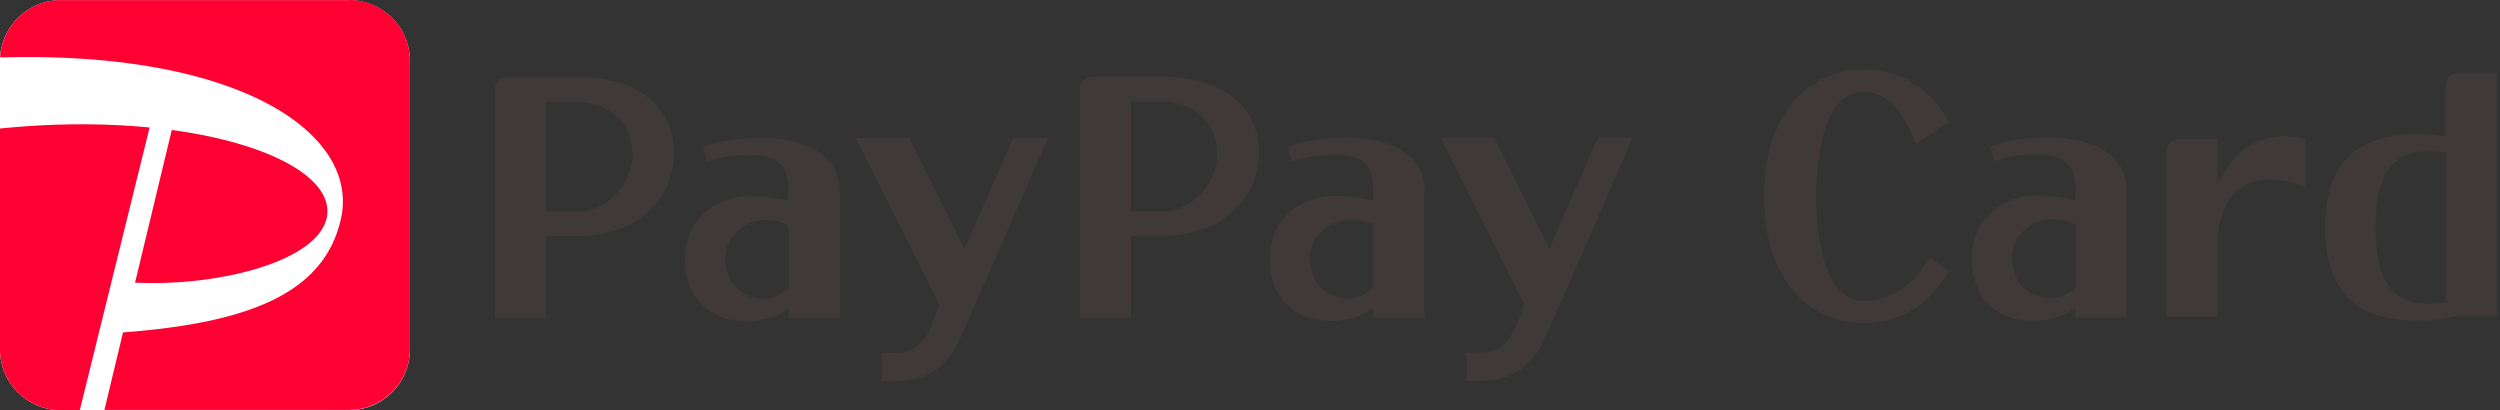
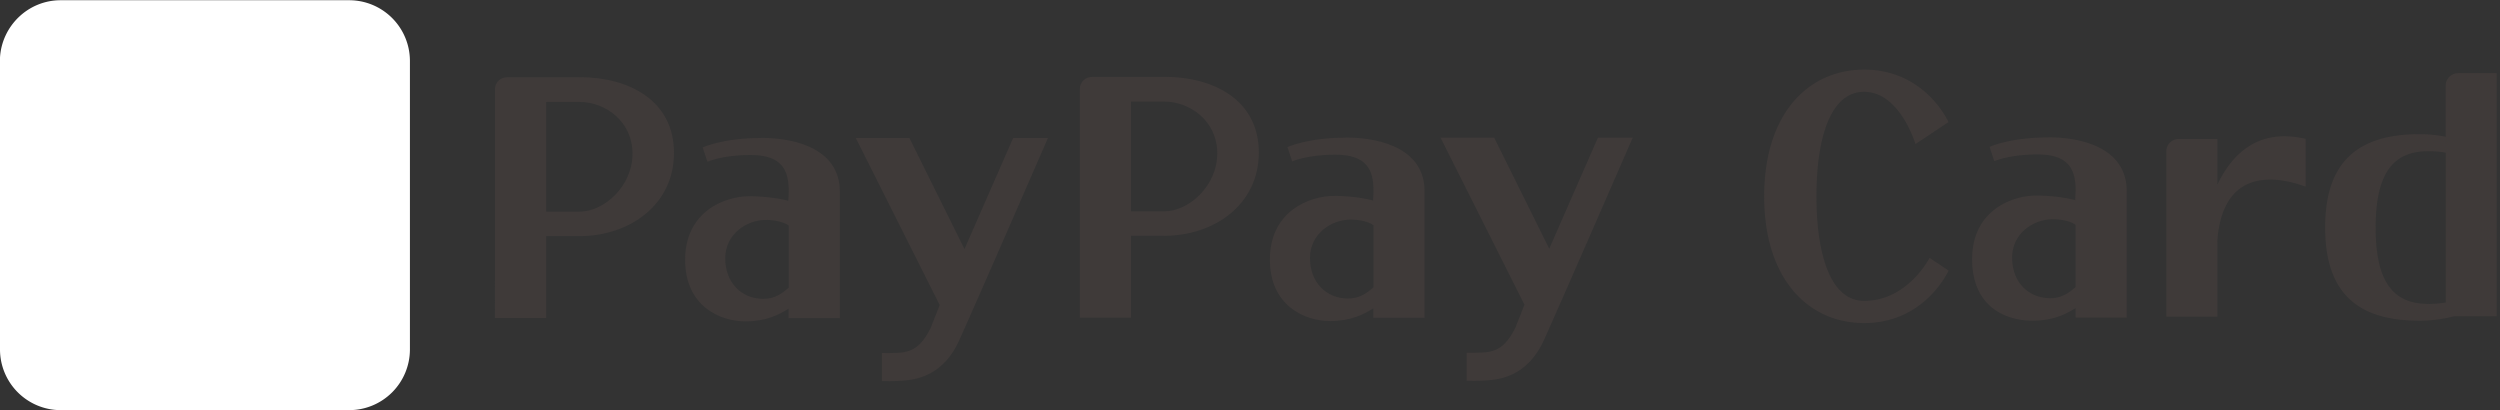
<svg xmlns="http://www.w3.org/2000/svg" width="195" height="32" fill="none">
  <rect width="100%" height="100%" fill="#333333" stroke="none" />
  <path d="M90.826 5.992c3.866 0 7.363 1.828 7.363 5.905 0 4.076-3.497 6.493-7.363 6.493h-2.61v6.387h-3.988V6.933c0-.518.421-.931.93-.931h5.668m-2.61 10.482h2.61c1.898 0 4.121-1.977 4.121-4.525s-2.161-4.033-4.12-4.033h-2.61v8.558zm16.765-5.755c3.023 0 6.133 1.054 6.133 4.174v9.884h-3.989v-.738c-.791.492-1.775.993-3.383.993-1.95 0-4.692-1.177-4.692-4.797 0-3.796 3.12-4.965 5.009-4.965 1.274 0 2.513.203 3.04.36l.035-.729c0-1.643-.501-2.846-2.979-2.846-2.231 0-3.365.527-3.365.527l-.369-1.116s1.547-.738 4.569-.738m.167 12.547c.914 0 1.485-.448 1.977-.87v-4.841c-.281-.238-1.01-.448-1.775-.448-1.52 0-3.181 1.115-3.181 2.996 0 1.88 1.239 3.163 2.979 3.163zm15.28 3.224c1.212-2.68 6.915-15.771 6.915-15.771h-2.715l-3.796 8.663-4.297-8.663h-4.182l6.546 13.03-.712 1.801c-1.045 2.083-2.012 1.942-3.796 1.942v2.188s1.002.044 1.942-.062c.888-.105 2.882-.448 4.095-3.128zm-75.23-20.49c3.866 0 7.363 1.828 7.363 5.905s-3.497 6.493-7.363 6.493h-2.61v6.388h-3.99V6.959c0-.519.423-.932.941-.932h5.667m-2.61 10.482h2.61c1.898 0 4.121-1.976 4.121-4.524 0-2.549-2.161-4.033-4.12-4.033h-2.61v8.557zm16.766-5.755c3.022 0 6.133 1.055 6.133 4.174v9.885h-3.99v-.738c-.79.492-1.775.992-3.382.992-1.951 0-4.692-1.177-4.692-4.797 0-3.796 3.119-4.964 5.008-4.964 1.274 0 2.513.202 3.04.36l.035-.73c0-1.642-.5-2.846-2.979-2.846-2.231 0-3.365.527-3.365.527l-.369-1.116s1.547-.738 4.57-.738m.166 12.547c.914 0 1.485-.448 1.977-.87V17.6c-.281-.237-1.01-.448-1.775-.448-1.52 0-3.18 1.116-3.18 2.996s1.247 3.163 2.978 3.163zm15.28 3.225c1.213-2.68 6.915-15.772 6.915-15.772h-2.715l-3.796 8.664-4.297-8.664h-4.182l6.546 13.03-.712 1.802c-1.045 2.082-2.012 1.941-3.795 1.941v2.188s1.001.044 1.941-.061c.888-.106 2.891-.448 4.095-3.128z" fill="#3F3A39" />
  <path d="M27.247.018a4.74 4.74 0 014.727 4.727v22.52a4.74 4.74 0 01-4.727 4.726H4.727A4.74 4.74 0 010 27.264V4.49C.15 2.003 2.214.018 4.727.018h22.52z" fill="#fff" />
-   <path d="M6.23 31.991H4.727A4.74 4.74 0 010 27.264V10.025c4.244-.43 8.198-.421 11.668-.079L6.221 32l.009-.009zM25.463 17.09c.747-3.058-4.173-5.879-12.064-6.95l-2.864 11.905c6.607.316 14.12-1.678 14.92-4.964M27.247.009H4.727C2.214.009.15 2.003.01 4.48c18.856-.536 28.029 6.027 26.588 12.565-1.3 5.886-7.275 8.145-17.002 8.883l-1.45 6.045h19.102a4.74 4.74 0 004.727-4.727V4.727A4.74 4.74 0 0027.247 0" fill="#F03" />
  <path d="M159.757 10.72c-3.023 0-4.569.738-4.569.738l.369 1.116s1.133-.527 3.365-.527c2.478 0 2.978 1.203 2.978 2.837l-.035.73c-.527-.158-1.766-.36-3.04-.36-1.889 0-4.999 1.16-4.999 4.964 0 3.804 2.741 4.797 4.692 4.797 1.608 0 2.583-.492 3.382-.984v.738h3.981v-9.884c0-3.128-3.111-4.174-6.124-4.174v.009zm2.143 11.668c-.492.422-1.054.87-1.976.87-1.731 0-2.979-1.274-2.979-3.163 0-1.89 1.661-2.996 3.181-2.996.764 0 1.493.21 1.774.448v4.841zm-16.5 1.08c-2.636 0-3.717-3.646-3.717-8.154 0-4.507 1.072-8.153 3.717-8.153 2.803 0 4.006 4.077 4.006 4.077l2.575-1.714S150.188 5.43 145.4 5.43c-4.306 0-7.794 3.374-7.794 9.884 0 6.511 3.488 9.885 7.794 9.885 4.771 0 6.589-4.094 6.589-4.094l-1.484-.993s-1.696 3.356-5.097 3.356h-.008zm27.554-9.058v-3.567h-3.023a.96.96 0 00-.957.958v12.898h3.98v-5.852a8.052 8.052 0 01.246-1.652c.958-3.725 4.147-3.54 6.616-2.644l.027-.07v-3.647c-3.647-.852-5.703 1.098-6.889 3.567v.01zm18.768-8.698a.96.96 0 00-.958.958v3.997a10.575 10.575 0 00-2.021-.202c-4.253 0-7.381 1.635-7.381 7.267v.017c0 5.641 3.12 7.267 7.381 7.267.975 0 1.898-.15 2.697-.352h3.304V5.704h-3.022v.008zm-.958 17.88c-.167.027-.325.053-.501.07-2.952.29-4.964-.8-4.964-5.913s2.012-6.203 4.964-5.913c.176.018.334.044.501.07v11.695-.009z" fill="#3F3A39" />
</svg>